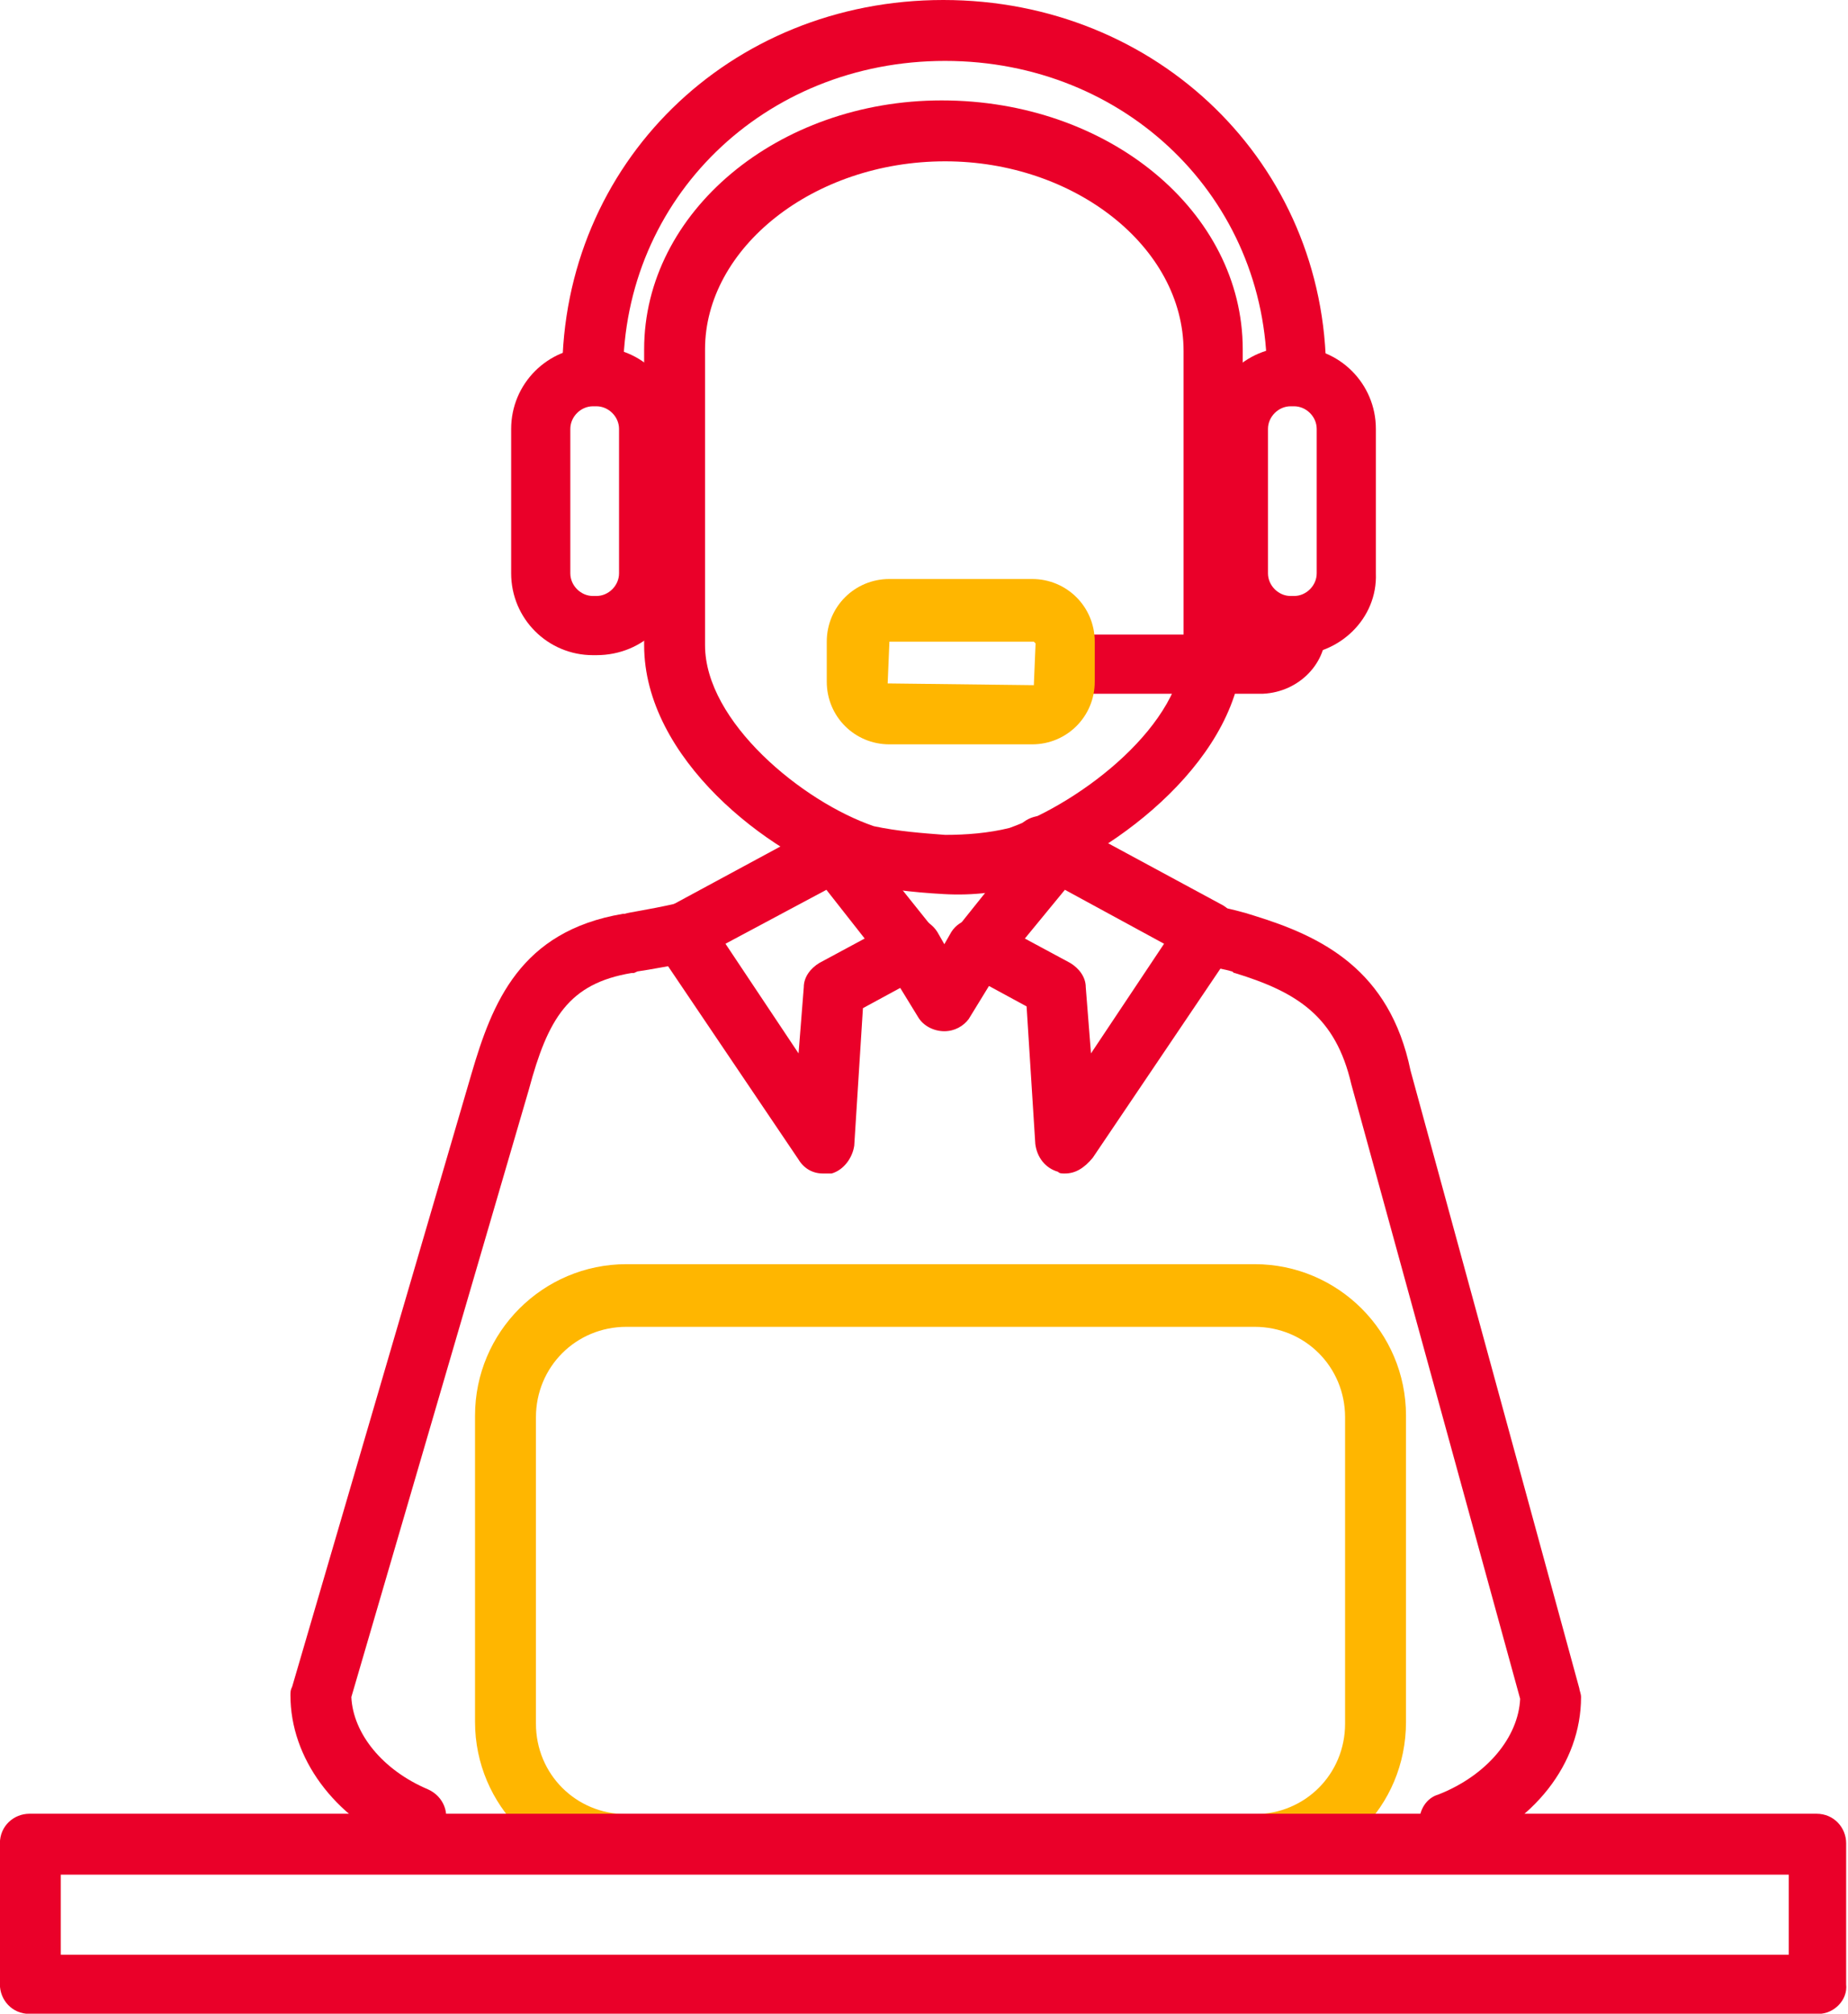
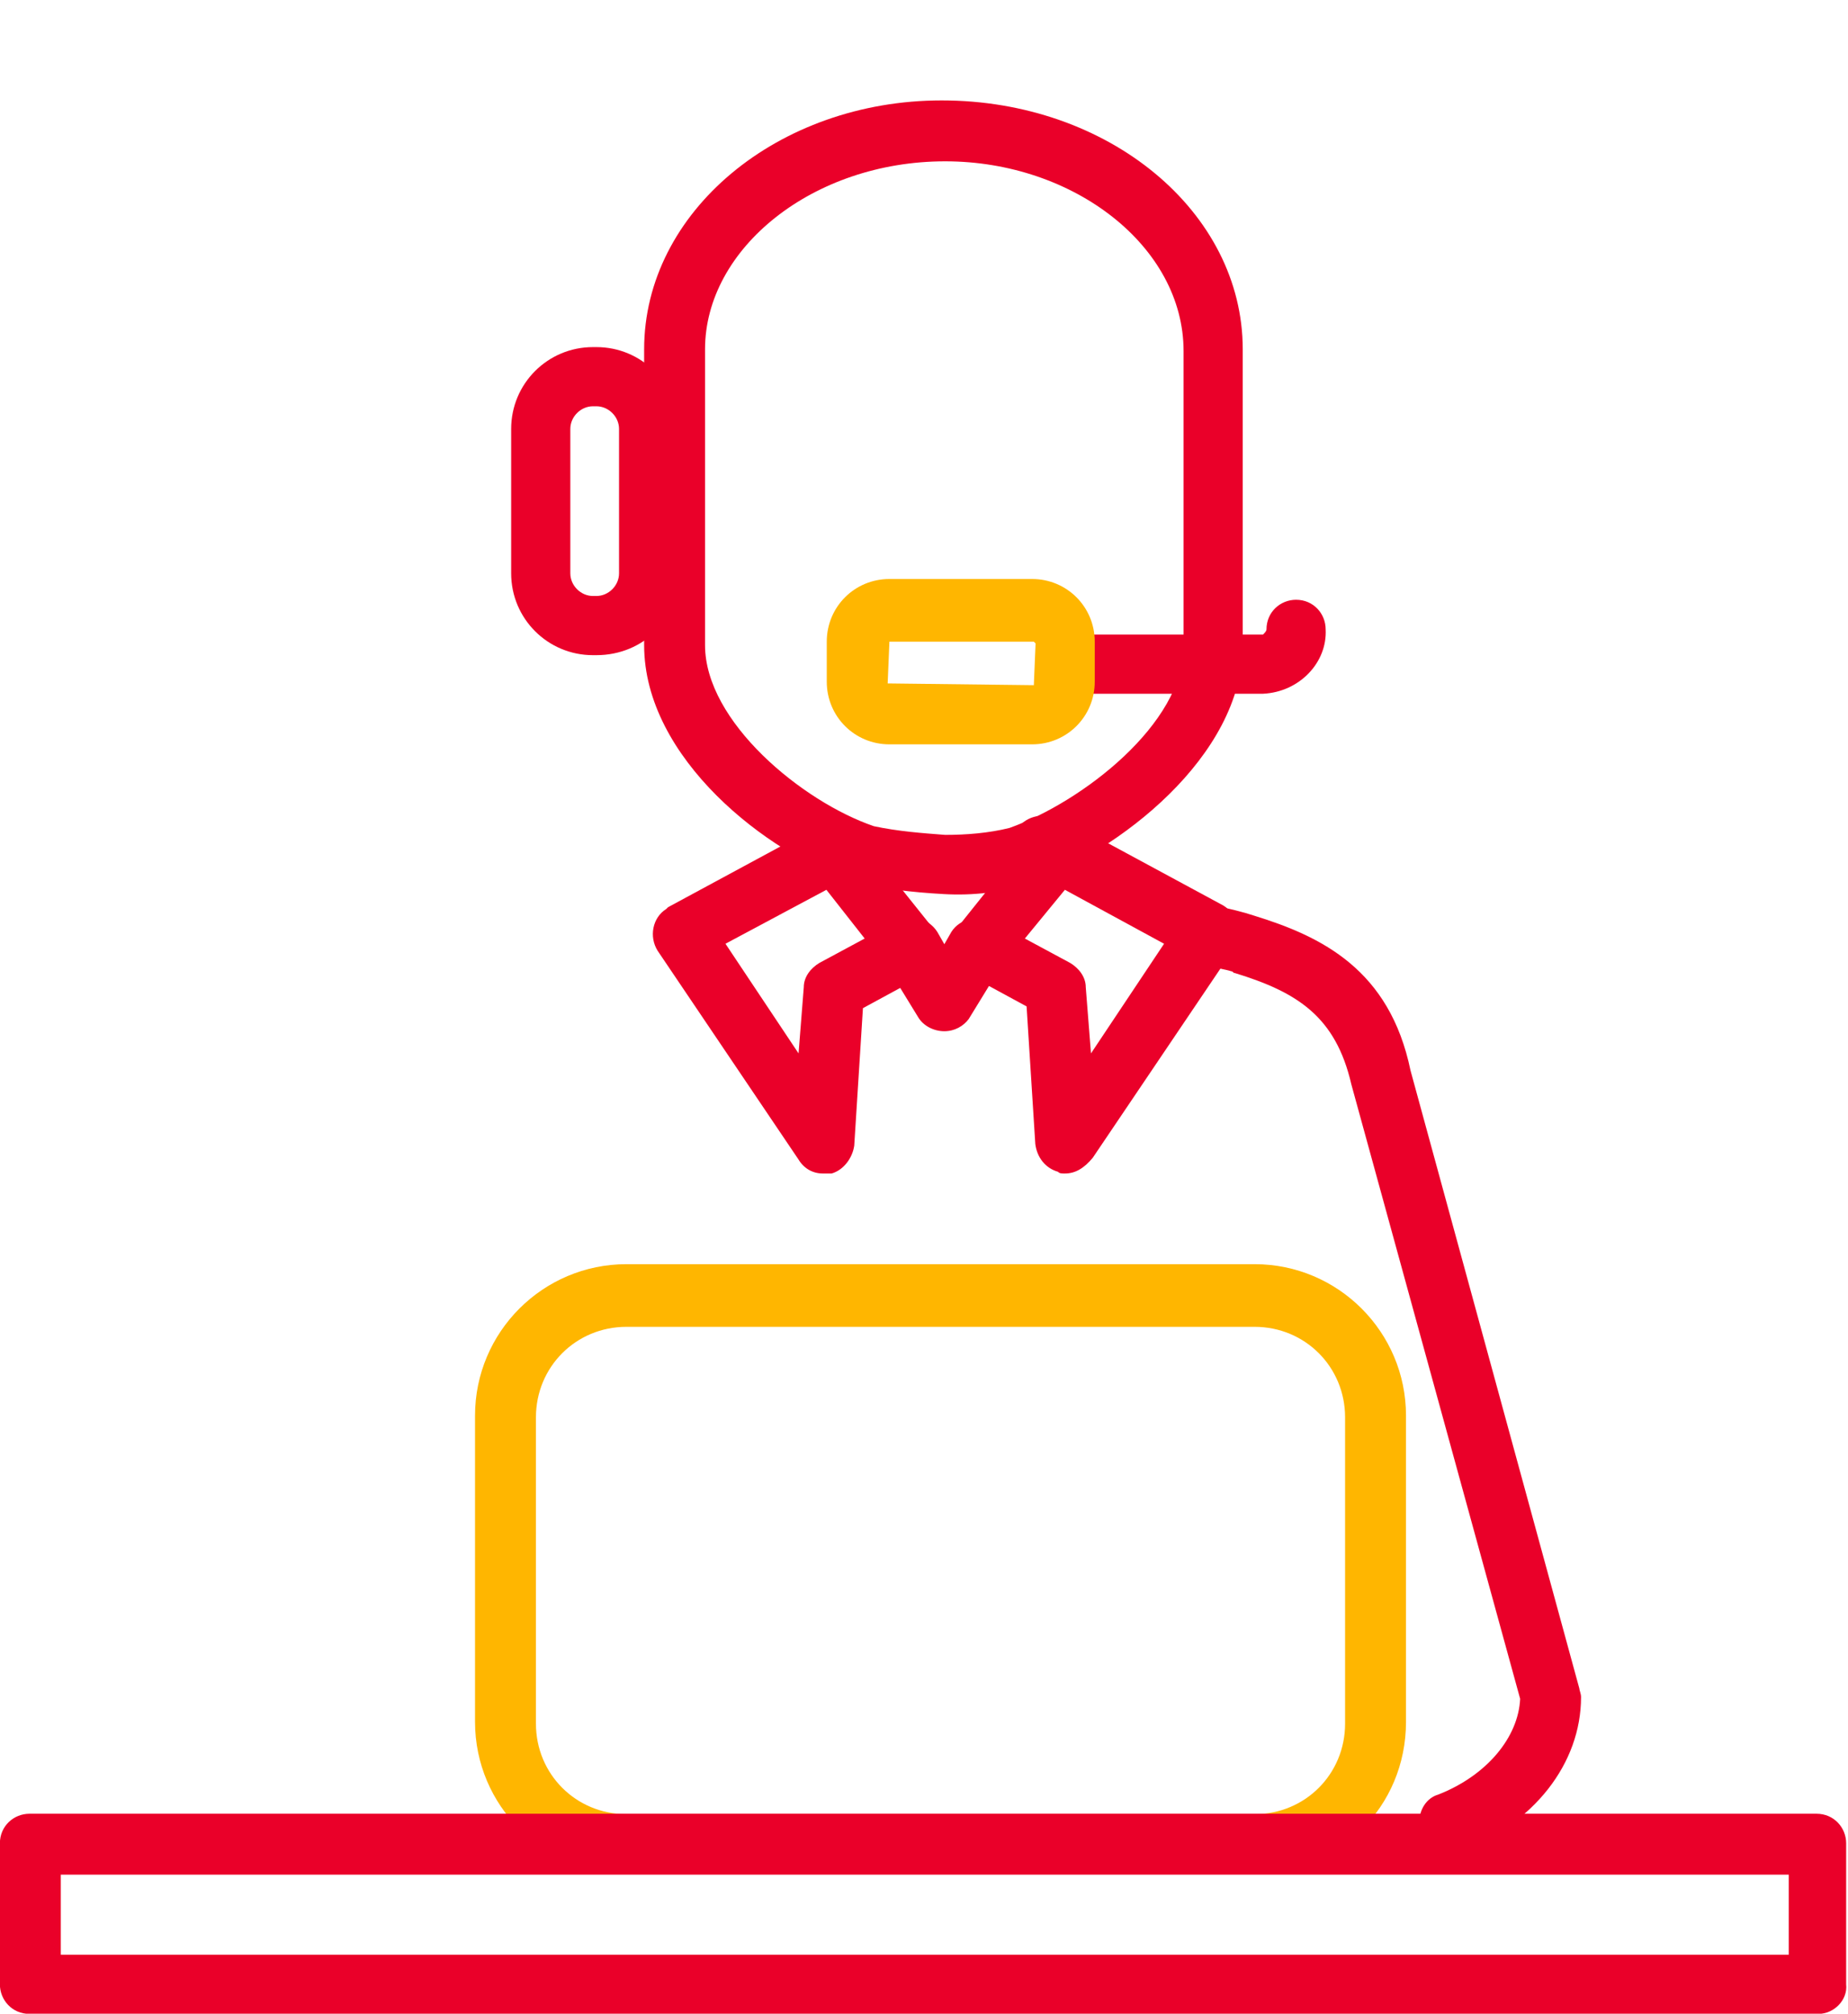
<svg xmlns="http://www.w3.org/2000/svg" version="1.1" id="Capa_1" x="0px" y="0px" viewBox="0 0 106.2 115.7" style="enable-background:new 0 0 106.2 115.7;" xml:space="preserve">
  <style type="text/css">
	.st0{fill:#EA0029;}
	.st1{fill:#FFB600;}
</style>
  <g id="Grupo_723" transform="translate(-2260.966 3345.065)">
    <g id="Grupo_723-2" transform="translate(1903.583 676.704)">
      <path id="Trazado_1111" class="st0 red" d="M411.6-3970.4L411.6-3970.4c-1.8-0.1-3.5-0.3-5.2-0.7c-4.9-1.6-12-7.1-12-13.6v-17    c0-7.9,7.7-14.3,17.1-14.3c9.6,0,17.3,6.4,17.3,14.3v17c0,6.4-7.2,11.9-12.3,13.7C415-3970.5,413.3-3970.3,411.6-3970.4z     M411.7-4012.5c-7.6,0-13.8,5-13.8,10.8v17c0,4.4,5.6,9,9.7,10.4c1.4,0.3,2.8,0.4,4.1,0.5c1.2,0,2.5-0.1,3.7-0.4    c4.2-1.5,10-6,10-10.4v-17C425.4-4007.6,419.1-4012.5,411.7-4012.5L411.7-4012.5z" />
    </g>
    <g id="Grupo_729" transform="translate(1895.941 670.935)">
      <g id="Grupo_724" transform="translate(0 19.843)">
        <path id="Trazado_1112" class="st0 red" d="M399.3-3998.2h-0.2c-2.6,0-4.7-2.1-4.7-4.7v-8.3c0-2.6,2.1-4.7,4.7-4.7h0.2     c2.6,0,4.7,2.1,4.7,4.7v8.3C404.1-4000.3,402-3998.2,399.3-3998.2z M399.1-4012.5c-0.7,0-1.3,0.6-1.3,1.3v8.3     c0,0.7,0.6,1.3,1.3,1.3h0.2c0.7,0,1.3-0.6,1.3-1.3v-8.3c0-0.7-0.6-1.3-1.3-1.3H399.1z" />
      </g>
      <g id="Grupo_725" transform="translate(40.093 19.843)">
-         <path id="Trazado_1113" class="st0 red" d="M399.3-3998.2h-0.2c-2.6,0-4.7-2.1-4.7-4.7v-8.3c0-2.6,2.1-4.7,4.7-4.7h0.2     c2.6,0,4.7,2.1,4.7,4.7v8.3C404.1-4000.3,401.9-3998.2,399.3-3998.2z M399.1-4012.5c-0.7,0-1.3,0.6-1.3,1.3v8.3     c0,0.7,0.6,1.3,1.3,1.3h0.2c0.7,0,1.3-0.6,1.3-1.3v-8.3c0-0.7-0.6-1.3-1.3-1.3H399.1z" />
-       </g>
+         </g>
      <g id="Grupo_726" transform="translate(2.934)">
-         <path id="Trazado_1114" class="st0 red" d="M436.6-3992.8c-1,0-1.7-0.8-1.7-1.7c0-10.1-8.1-18-18.5-18s-18.5,7.9-18.5,18     c0,1-0.8,1.7-1.8,1.7c-0.9,0-1.7-0.8-1.7-1.7c0-12.1,9.6-21.5,21.9-21.5s22,9.4,22,21.5C438.3-3993.6,437.5-3992.8,436.6-3992.8z     " />
-       </g>
+         </g>
      <g id="Grupo_727" transform="translate(30.307 34.36)">
        <path id="Trazado_1115" class="st0 red" d="M407.3-4010.5h-11.2c-1,0-1.7-0.8-1.7-1.7c0-1,0.8-1.7,1.7-1.7h11.2     c0.1-0.1,0.2-0.2,0.2-0.3c0-1,0.8-1.7,1.7-1.7l0,0c1,0,1.7,0.8,1.7,1.7l0,0C411-4012.3,409.4-4010.6,407.3-4010.5z" />
      </g>
      <g id="Grupo_728" transform="translate(18.137 33.367)">
        <path id="Trazado_1116" class="st1 yellow" d="M406.2-4006.6H398c-2,0-3.6-1.6-3.6-3.6v-2.3c0-2,1.6-3.6,3.6-3.6h8.2     c2,0,3.6,1.6,3.6,3.6v2.3C409.8-4008.2,408.2-4006.6,406.2-4006.6z M398-4012.5l-0.1,2.4l8.4,0.1l0.1-2.4l-0.1-0.1H398z" />
      </g>
    </g>
    <g id="Grupo_730" transform="translate(1883.257 722.841)">
-       <path id="Trazado_1117" class="st0 red" d="M401.5-3961.7c-0.2,0-0.5,0-0.7-0.1c-3.9-1.7-6.4-5.1-6.4-8.7c0-0.2,0-0.3,0.1-0.5    l10.3-35.2c1.2-4.1,2.8-8.2,8.7-9.2l0.1,0c0.3-0.1,1.2-0.2,3-0.6c0.9-0.1,1.8,0.5,2,1.5c0.1,0.9-0.4,1.7-1.3,1.9    c-1.2,0.2-2.2,0.4-2.9,0.5c-0.1,0-0.2,0.1-0.3,0.1l0,0H414l0,0c-3.6,0.6-4.8,2.6-5.9,6.7l-10.2,34.9c0.1,2.1,1.8,4.2,4.4,5.3    c0.9,0.4,1.3,1.4,0.9,2.3C402.8-3962.1,402.2-3961.7,401.5-3961.7L401.5-3961.7z" />
-     </g>
+       </g>
    <g id="Grupo_731" transform="translate(1934.125 722.841)">
      <path id="Trazado_1118" class="st0 red" d="M410.1-3961.5c-1,0-1.7-0.8-1.7-1.7c0-0.7,0.4-1.4,1.1-1.6c2.8-1.1,4.6-3.3,4.7-5.5    l-9.7-35.3c-0.9-3.9-3.1-5.3-6.7-6.4c-0.1,0-0.1-0.1-0.2-0.1c-0.3-0.1-0.9-0.2-1.9-0.4c-0.9-0.2-1.5-1.1-1.3-2.1s1.1-1.5,2.1-1.3    c0,0,0,0,0,0c1,0.2,1.8,0.4,2.4,0.6l0,0c3.9,1.2,7.8,3.1,9,8.9l9.7,35.5c0,0.1,0.1,0.3,0.1,0.5c0,3.8-2.7,7.3-7,8.9    C410.6-3961.6,410.4-3961.5,410.1-3961.5z" />
    </g>
    <g id="Grupo_732" transform="translate(1921.062 718.159)">
      <path id="Trazado_1119" class="st0 red" d="M401.1-3995.8c-0.2,0-0.3,0-0.4-0.1c-0.7-0.2-1.2-0.8-1.3-1.6l-0.5-7.9l-3.5-1.9    c-0.8-0.5-1.2-1.5-0.7-2.4c0-0.1,0.1-0.2,0.2-0.2l4.4-5.5c0.5-0.7,1.4-0.9,2.2-0.5l8.7,4.7c0.8,0.5,1.2,1.5,0.7,2.4    c0,0-0.1,0.1-0.1,0.1l-8.1,12C402.2-3996.1,401.7-3995.8,401.1-3995.8z M398.8-4009.3l2.6,1.4c0.5,0.3,0.9,0.8,0.9,1.4l0.3,3.8    l4.2-6.3l-5.7-3.1L398.8-4009.3z" />
    </g>
    <g id="Grupo_733" transform="translate(1904.057 718.159)">
      <path id="Trazado_1120" class="st0 red" d="M404.2-3995.8c-0.6,0-1.1-0.3-1.4-0.8l-8.1-12c-0.5-0.8-0.3-1.9,0.5-2.4    c0,0,0.1-0.1,0.1-0.1l8.7-4.7c0.7-0.4,1.7-0.2,2.2,0.5l4.4,5.5c0.6,0.7,0.5,1.8-0.3,2.4c-0.1,0.1-0.2,0.1-0.3,0.2l-3.5,1.9    l-0.5,7.9c-0.1,0.7-0.6,1.4-1.3,1.6C404.5-3995.8,404.4-3995.8,404.2-3995.8z M398.6-4009l4.2,6.3l0.3-3.8c0-0.6,0.4-1.1,0.9-1.4    l2.6-1.4l-2.2-2.8L398.6-4009z" />
    </g>
    <g id="Grupo_734" transform="translate(1912.833 717.919)">
      <path id="Trazado_1121" class="st0 red" d="M396.1-4012.3c-1,0-1.7-0.8-1.7-1.7c0-0.7,0.4-1.4,1.1-1.6l0.6-0.2c0.9-0.3,1.9,0.1,2.2,1    c0.3,0.9-0.1,1.9-1,2.2l-0.6,0.2C396.6-4012.3,396.3-4012.3,396.1-4012.3z" />
    </g>
    <g id="Grupo_735" transform="translate(1924.591 717.894)">
      <path id="Trazado_1122" class="st0 red" d="M397-4012.3c-0.2,0-0.4,0-0.5-0.1l-0.8-0.3c-0.9-0.3-1.4-1.3-1.1-2.2    c0.3-0.9,1.3-1.4,2.2-1.1l0.8,0.3c0.9,0.3,1.4,1.3,1.1,2.2C398.4-4012.8,397.7-4012.3,397-4012.3L397-4012.3z" />
    </g>
    <g id="Grupo_736" transform="translate(1917.235 723.685)">
      <path id="Trazado_1123" class="st0 red" d="M398-4009.5L398-4009.5c-0.6,0-1.2-0.3-1.5-0.8l-1.9-3.1c-0.5-0.8-0.2-1.9,0.6-2.4    c0.8-0.5,1.9-0.2,2.4,0.6l0,0l0.4,0.7l0.4-0.7c0.5-0.8,1.6-1,2.4-0.5c0.8,0.5,1,1.6,0.5,2.4l-1.9,3.1    C399.1-4009.8,398.6-4009.5,398-4009.5z" />
    </g>
    <g id="Grupo_737" transform="translate(1893.865 743.669)">
      <path id="Trazado_1124" class="st1 yellow" d="M439.2-3981.1h-36.1c-4.8,0-8.7-3.9-8.7-8.7v-17.6c0-4.8,3.9-8.7,8.7-8.7h36.1    c4.8,0,8.7,3.9,8.7,8.7v17.6C447.9-3984.9,444-3981.1,439.2-3981.1z M403.1-4012.5c-2.9,0-5.2,2.3-5.2,5.2v17.6    c0,2.9,2.3,5.2,5.2,5.2h36.1c2.9,0,5.2-2.3,5.2-5.2v-17.6c0-2.9-2.3-5.2-5.2-5.2L403.1-4012.5z" />
    </g>
    <g id="Grupo_738" transform="translate(1866.56 775.145)">
      <path id="Trazado_1125" class="st0 red" d="M498.9-4004.5H396.1c-1,0-1.7-0.8-1.7-1.7c0,0,0,0,0,0v-8.1c0-1,0.8-1.7,1.7-1.7h102.7    c1,0,1.7,0.8,1.7,1.7c0,0,0,0,0,0v8.1C500.6-4005.3,499.8-4004.5,498.9-4004.5C498.9-4004.5,498.9-4004.5,498.9-4004.5z     M397.9-4007.9h99.3v-4.6h-99.3V-4007.9z" />
    </g>
  </g>
</svg>